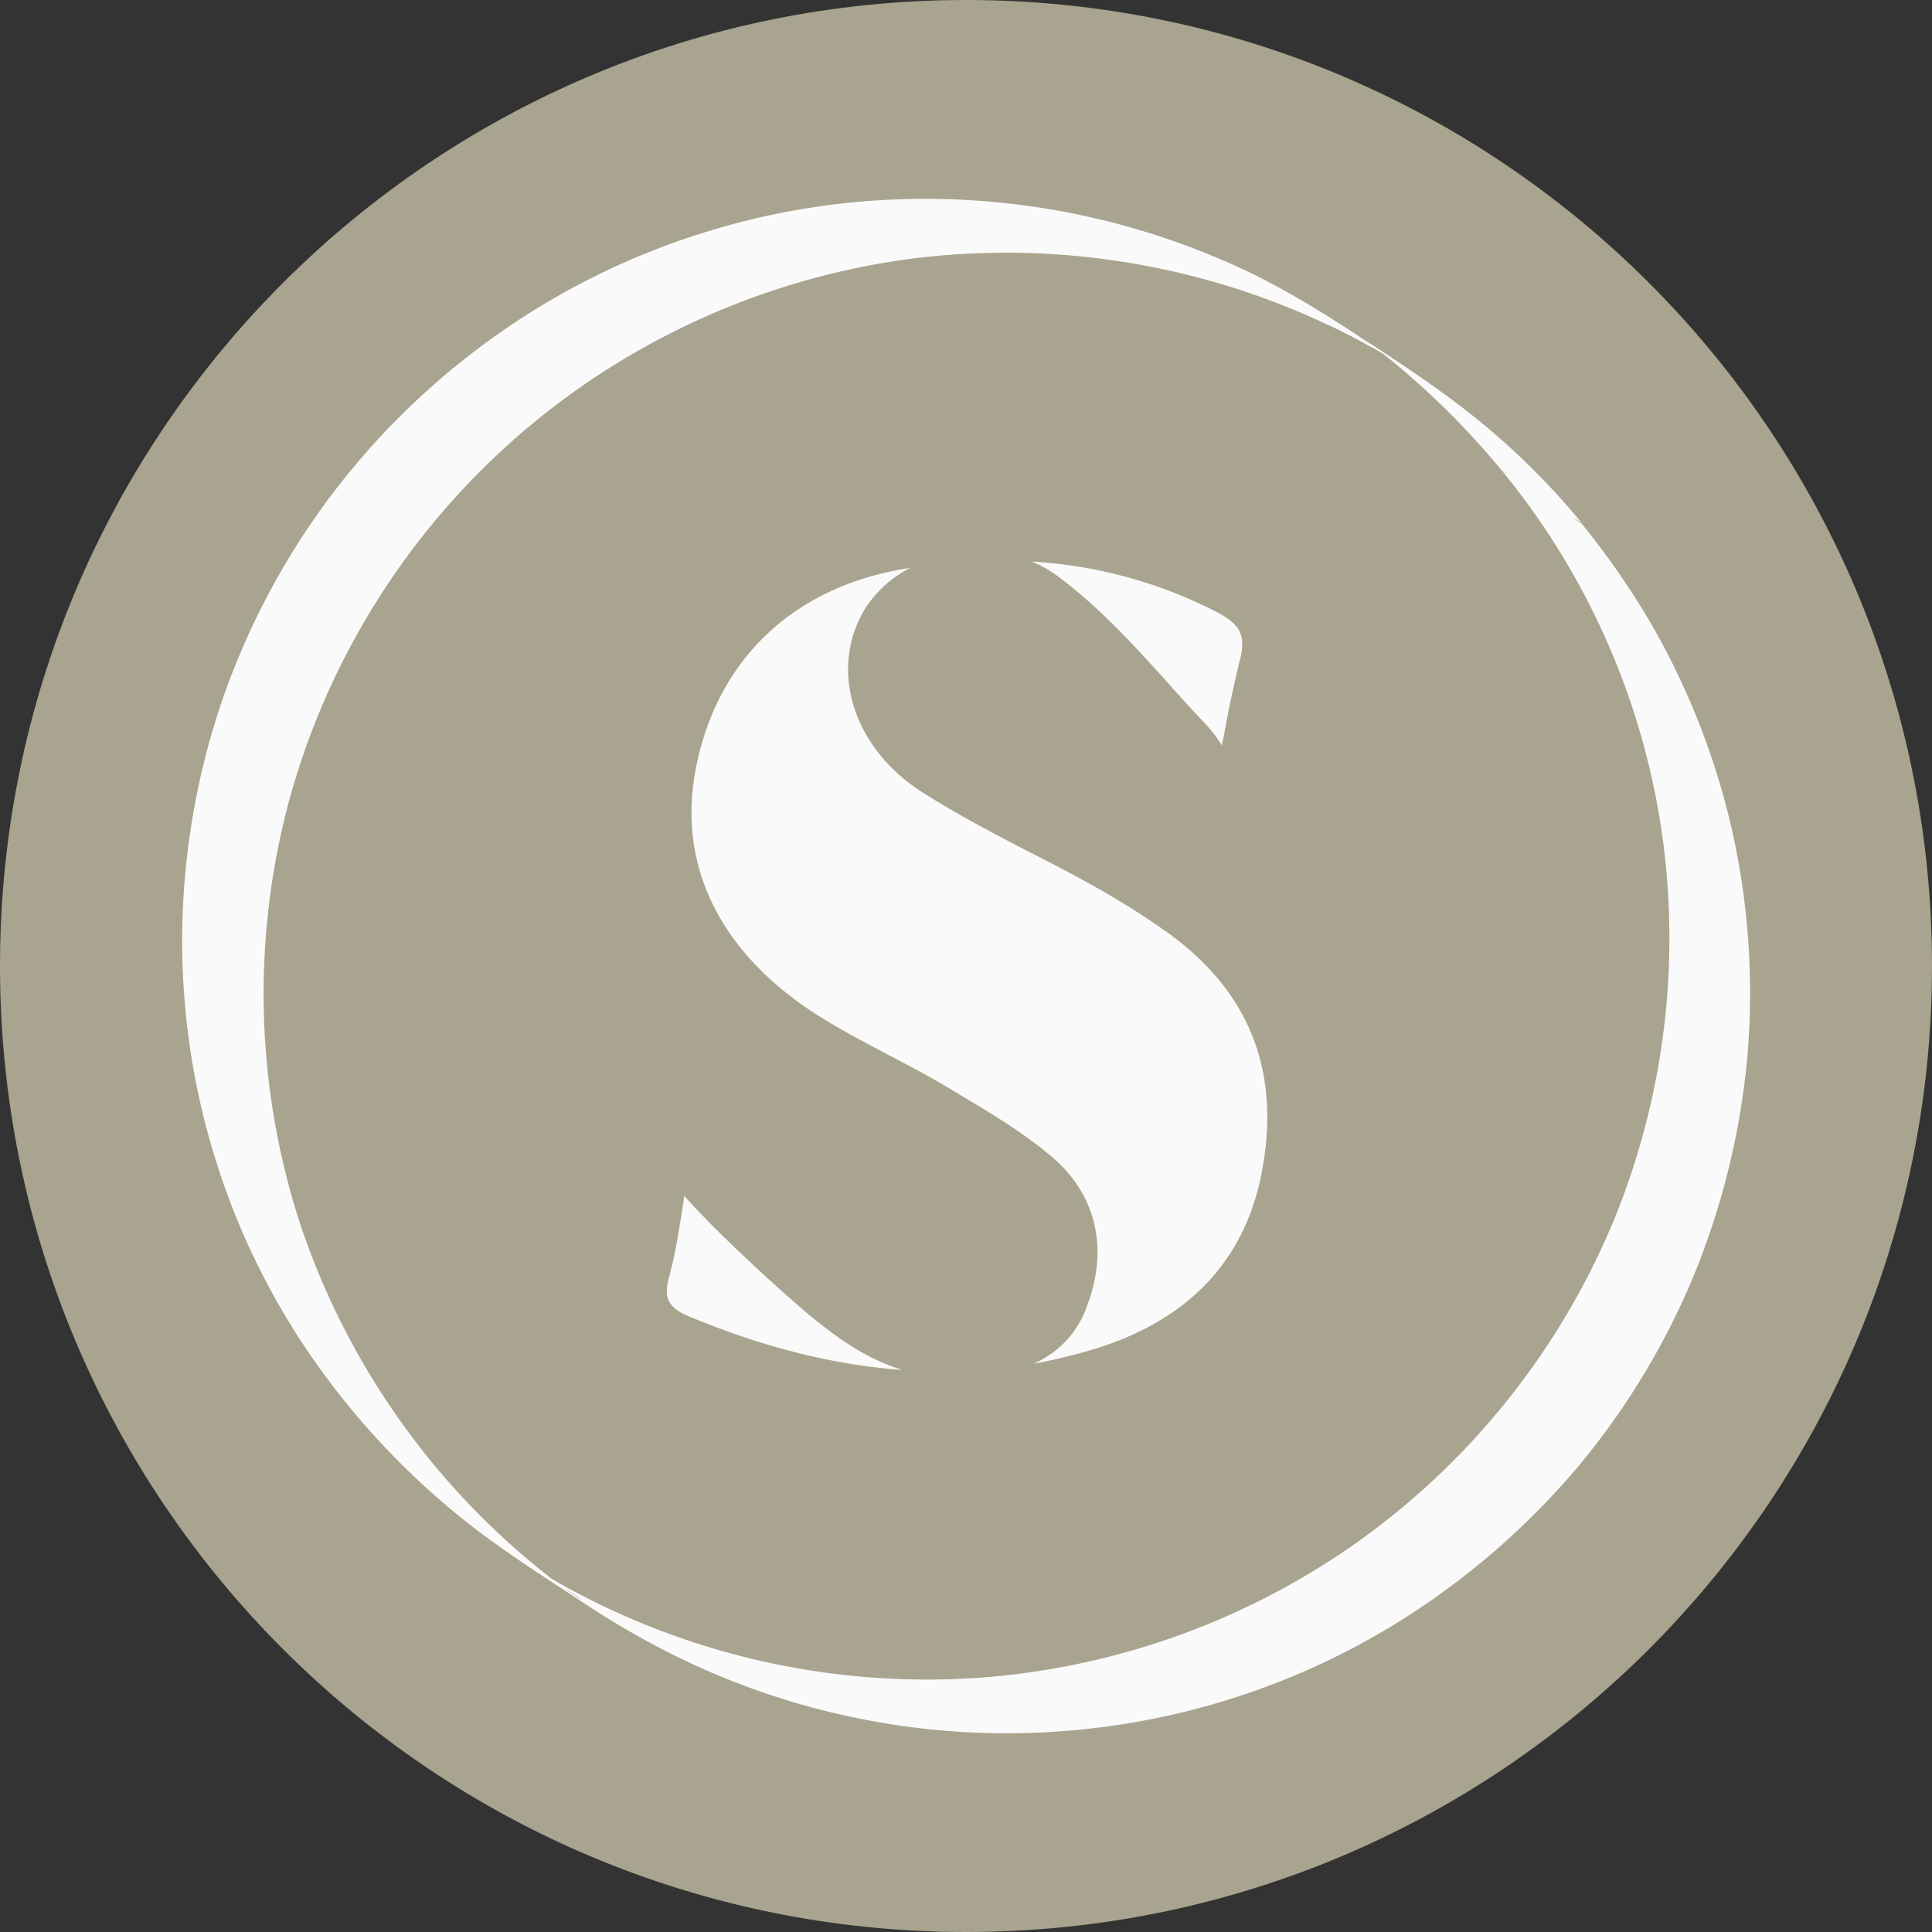
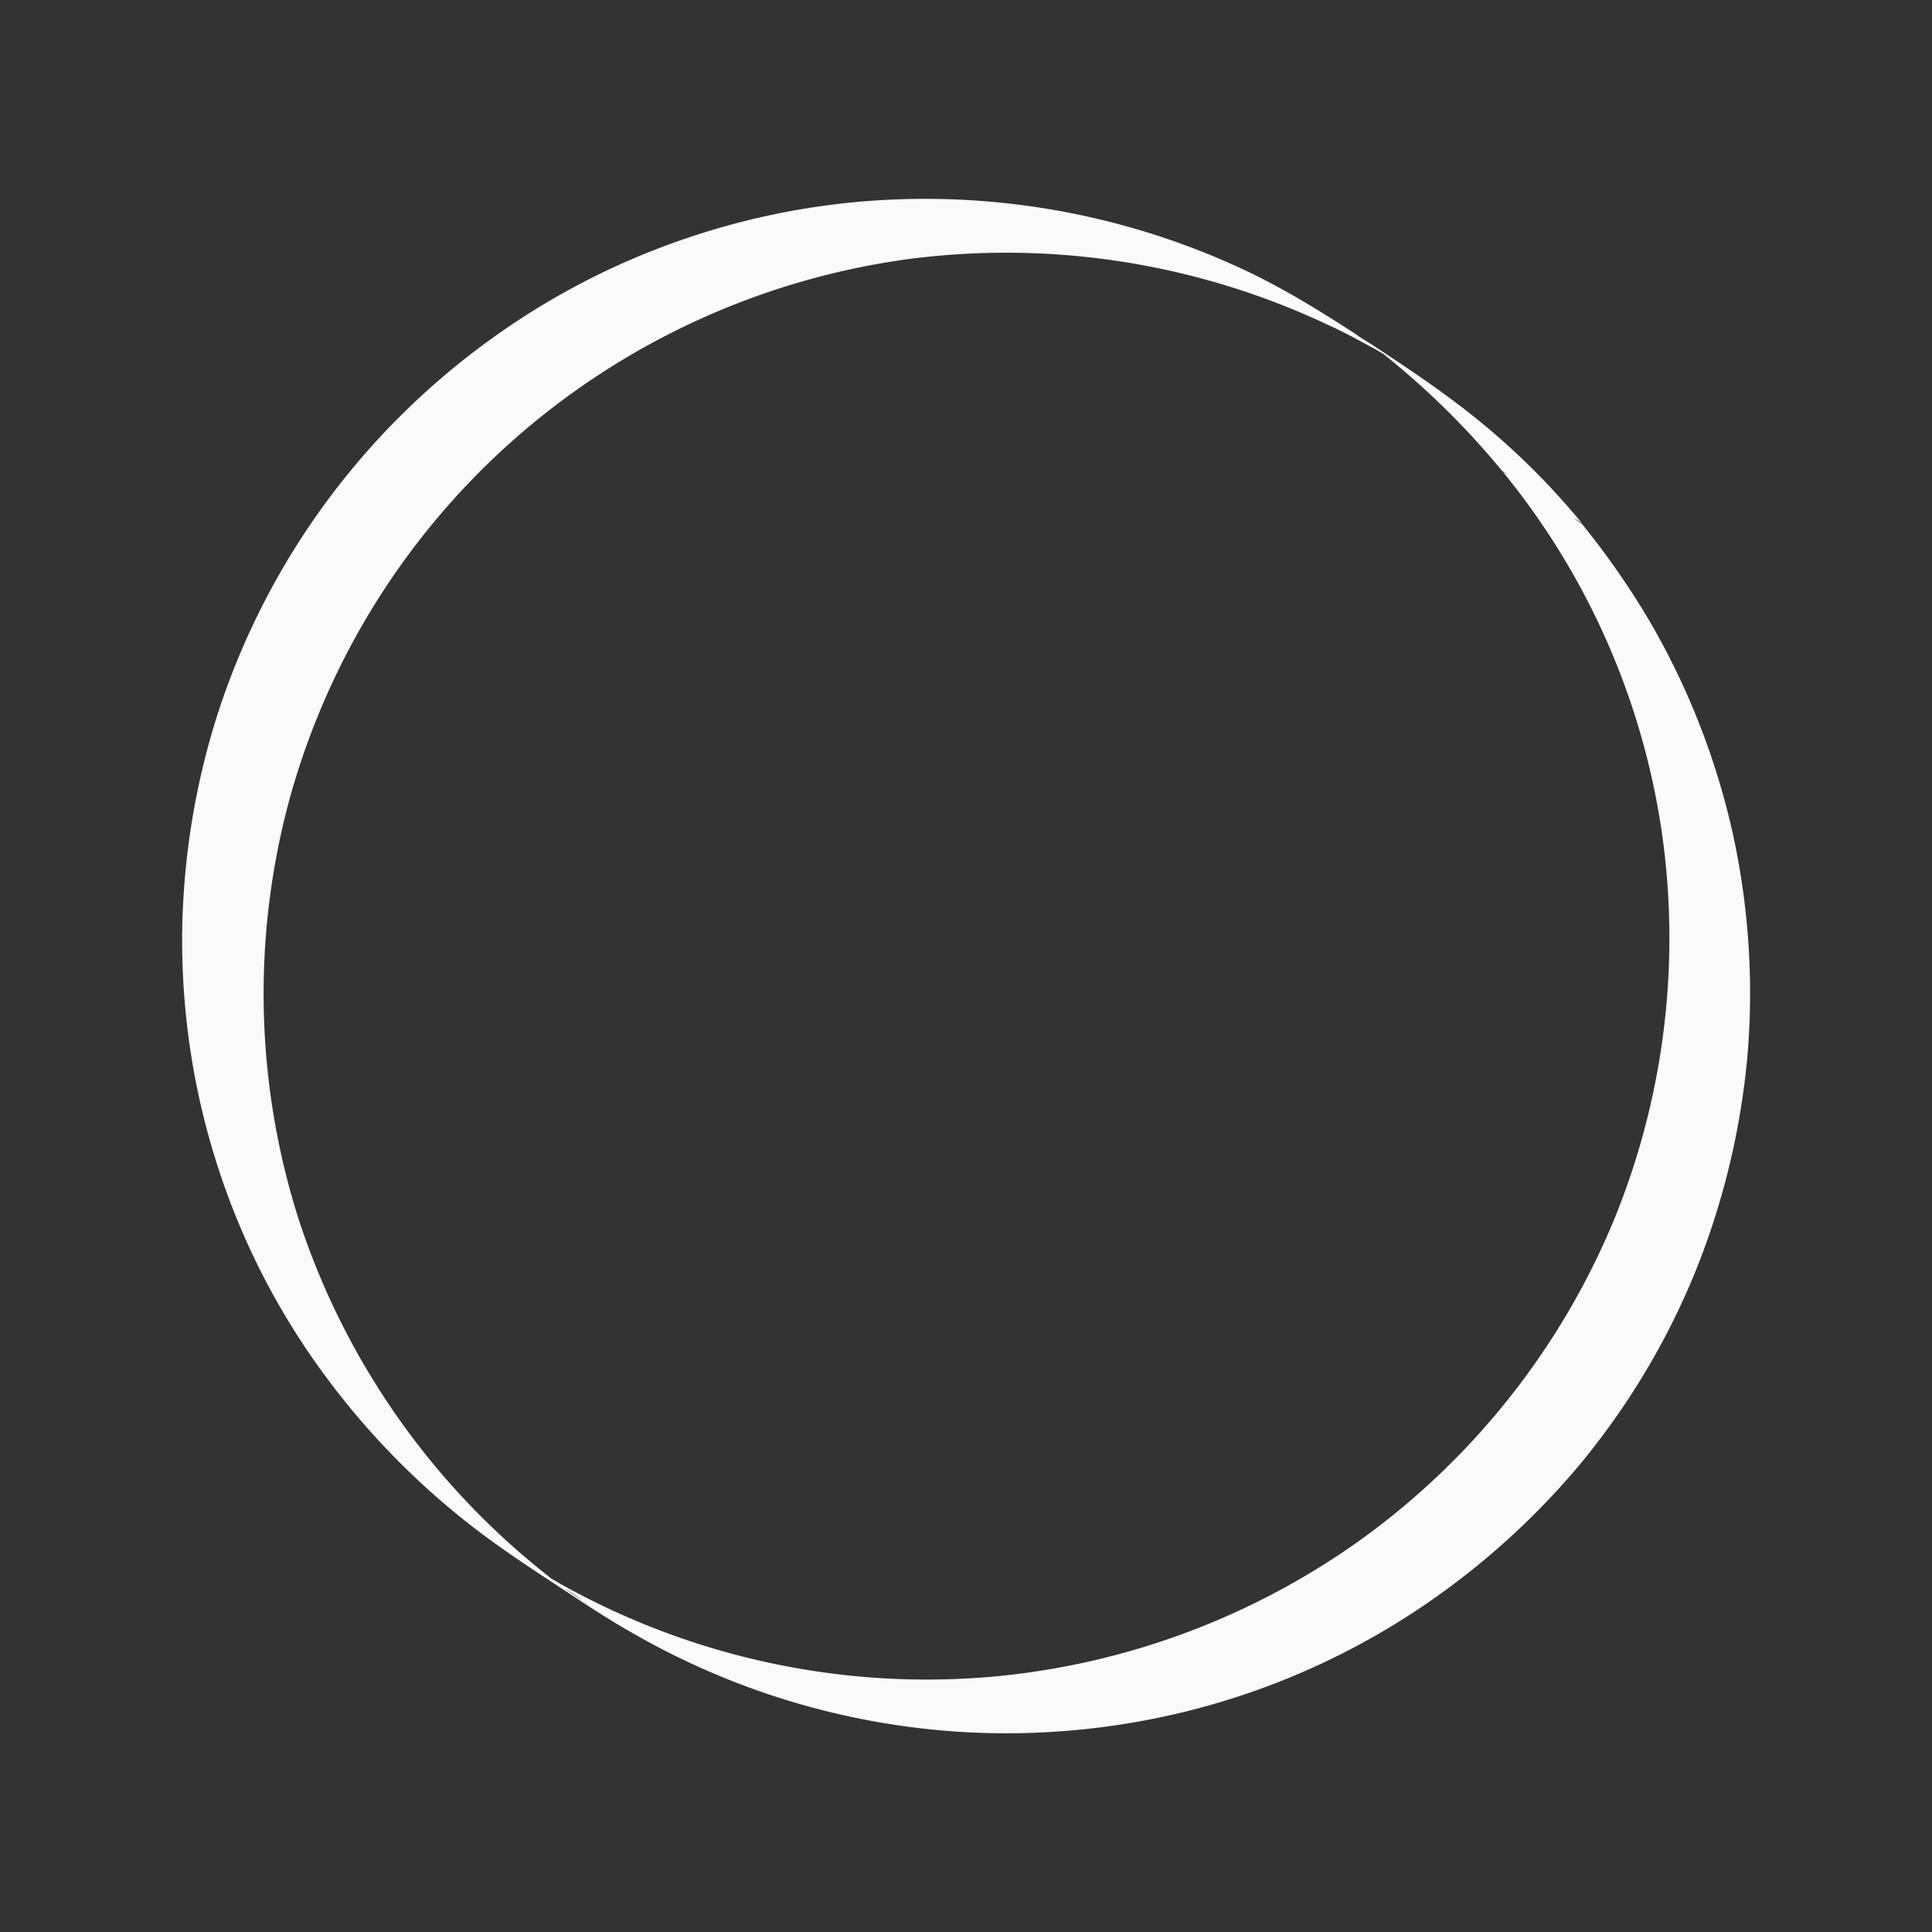
<svg xmlns="http://www.w3.org/2000/svg" data-bbox="0 0 48 48" viewBox="0 0 48 48" height="48" width="48" data-type="color">
  <rect x="0" y="0" width="48" height="48" fill="#333333" stroke="none" />
  <g>
-     <path fill="#A9A48F" d="M48 24c0 13.255-10.745 24-24 24S0 37.255 0 24 10.745 0 24 0s24 10.745 24 24z" data-color="1" />
-     <path fill="#FAFAFA" d="M22.42 34.036c-1.675-.119-3.41-.548-5.253-1.31-.563-.227-.695-.466-.539-1.014.168-.632.263-1.275.36-1.907l.011-.095c.874.989 2.633 2.586 3.291 3.11.61.49 1.305.966 2.13 1.216Zm3.256-.155a2.407 2.407 0 0 0 1.293-1.335c.586-1.442.3-2.813-.79-3.766-.718-.62-1.556-1.12-2.358-1.597l-.275-.167c-.479-.286-.982-.548-1.46-.799-.563-.298-1.15-.608-1.688-.941-2.49-1.55-3.602-3.767-3.1-6.234.539-2.694 2.454-4.482 5.255-4.923l.06-.011a2.95 2.95 0 0 0-1.09.965c-.945 1.49-.37 3.456 1.34 4.577.85.548 1.76 1.025 2.634 1.478.49.25 1.005.512 1.496.787a20.18 20.18 0 0 1 2.01 1.251c2.06 1.478 2.837 3.492 2.334 6.02-.442 2.192-1.867 3.658-4.248 4.361-.467.132-.934.25-1.413.334Zm4.68-15.363a3.423 3.423 0 0 0-.335-.453c-.323-.346-.658-.704-.97-1.061-.85-.942-1.735-1.92-2.764-2.682a2.745 2.745 0 0 0-.659-.37c1.64.096 3.184.525 4.596 1.252.599.31.73.584.587 1.168a29.617 29.617 0 0 0-.407 1.92c-.012.07-.036.154-.048.226Z" data-color="2" />
    <path fill="#FAFAFA" d="M37.31 11.688a18.319 18.319 0 0 1 3.997 9.13 18.477 18.477 0 0 1-1.232 9.547 18.545 18.545 0 0 1-6.236 7.866 18.6 18.6 0 0 1-9.264 3.433 18.63 18.63 0 0 1-10.628-2.3l.036.024c-.155-.096-.311-.18-.467-.275-.084-.047-.155-.095-.227-.143-.156-.095.072.048-.084-.047l-.048-.024c.216.143.431.274.646.417.18.12.36.226.527.346.132.083.144.095.06.047l-.06-.035c-.072-.048-.155-.108-.227-.155-.156-.12-.311-.227-.467-.346l.036.024a18.613 18.613 0 0 1-6.248-8.892 18.477 18.477 0 0 1-.24-10.417 18.474 18.474 0 0 1 5.674-9.047 18.604 18.604 0 0 1 9.754-4.41 18.732 18.732 0 0 1 10.317 1.61c.395.178.778.38 1.161.595l-.036-.023c.156.083.312.178.467.274.084.047.156.095.24.143.155.095-.072-.048.083.047l.048.024c-.215-.143-.43-.274-.646-.417-.18-.12-.36-.238-.527-.357a2.57 2.57 0 0 1-.072-.048l.06.036c.072.047.156.107.228.155.155.107.31.226.466.345l-.035-.024c1.089.87 2.07 1.836 2.944 2.897l.287.202c.24.155.467.322.706.477l.718.465c.084.048.24.12.3.19a18.06 18.06 0 0 0-2.047-2.121c-.982-.87-2.059-1.597-3.148-2.312-1.005-.656-1.999-1.3-3.088-1.824a18.673 18.673 0 0 0-8.174-1.824 18.35 18.35 0 0 0-5.554.894 18.308 18.308 0 0 0-5.158 2.623 18.544 18.544 0 0 0-4.153 4.16 18.493 18.493 0 0 0-2.562 5.03 18.61 18.61 0 0 0-.91 5.494c-.023 1.86.24 3.73.779 5.506a18.02 18.02 0 0 0 2.513 5.173 19.05 19.05 0 0 0 4.081 4.232c.695.524 1.425 1 2.155 1.478.574.381 1.137.75 1.735 1.084a18.662 18.662 0 0 0 7.995 2.408 18.66 18.66 0 0 0 5.578-.477 18.387 18.387 0 0 0 5.29-2.193 18.93 18.93 0 0 0 4.488-3.838 18.393 18.393 0 0 0 2.956-4.863 18.852 18.852 0 0 0 1.317-5.411 18.51 18.51 0 0 0-.371-5.566 18.457 18.457 0 0 0-2.095-5.304 20.121 20.121 0 0 0-1.64-2.348l-.287-.203c-.239-.155-.466-.322-.706-.477l-.718-.465c-.072-.06-.227-.119-.287-.19Z" data-color="2" />
  </g>
</svg>